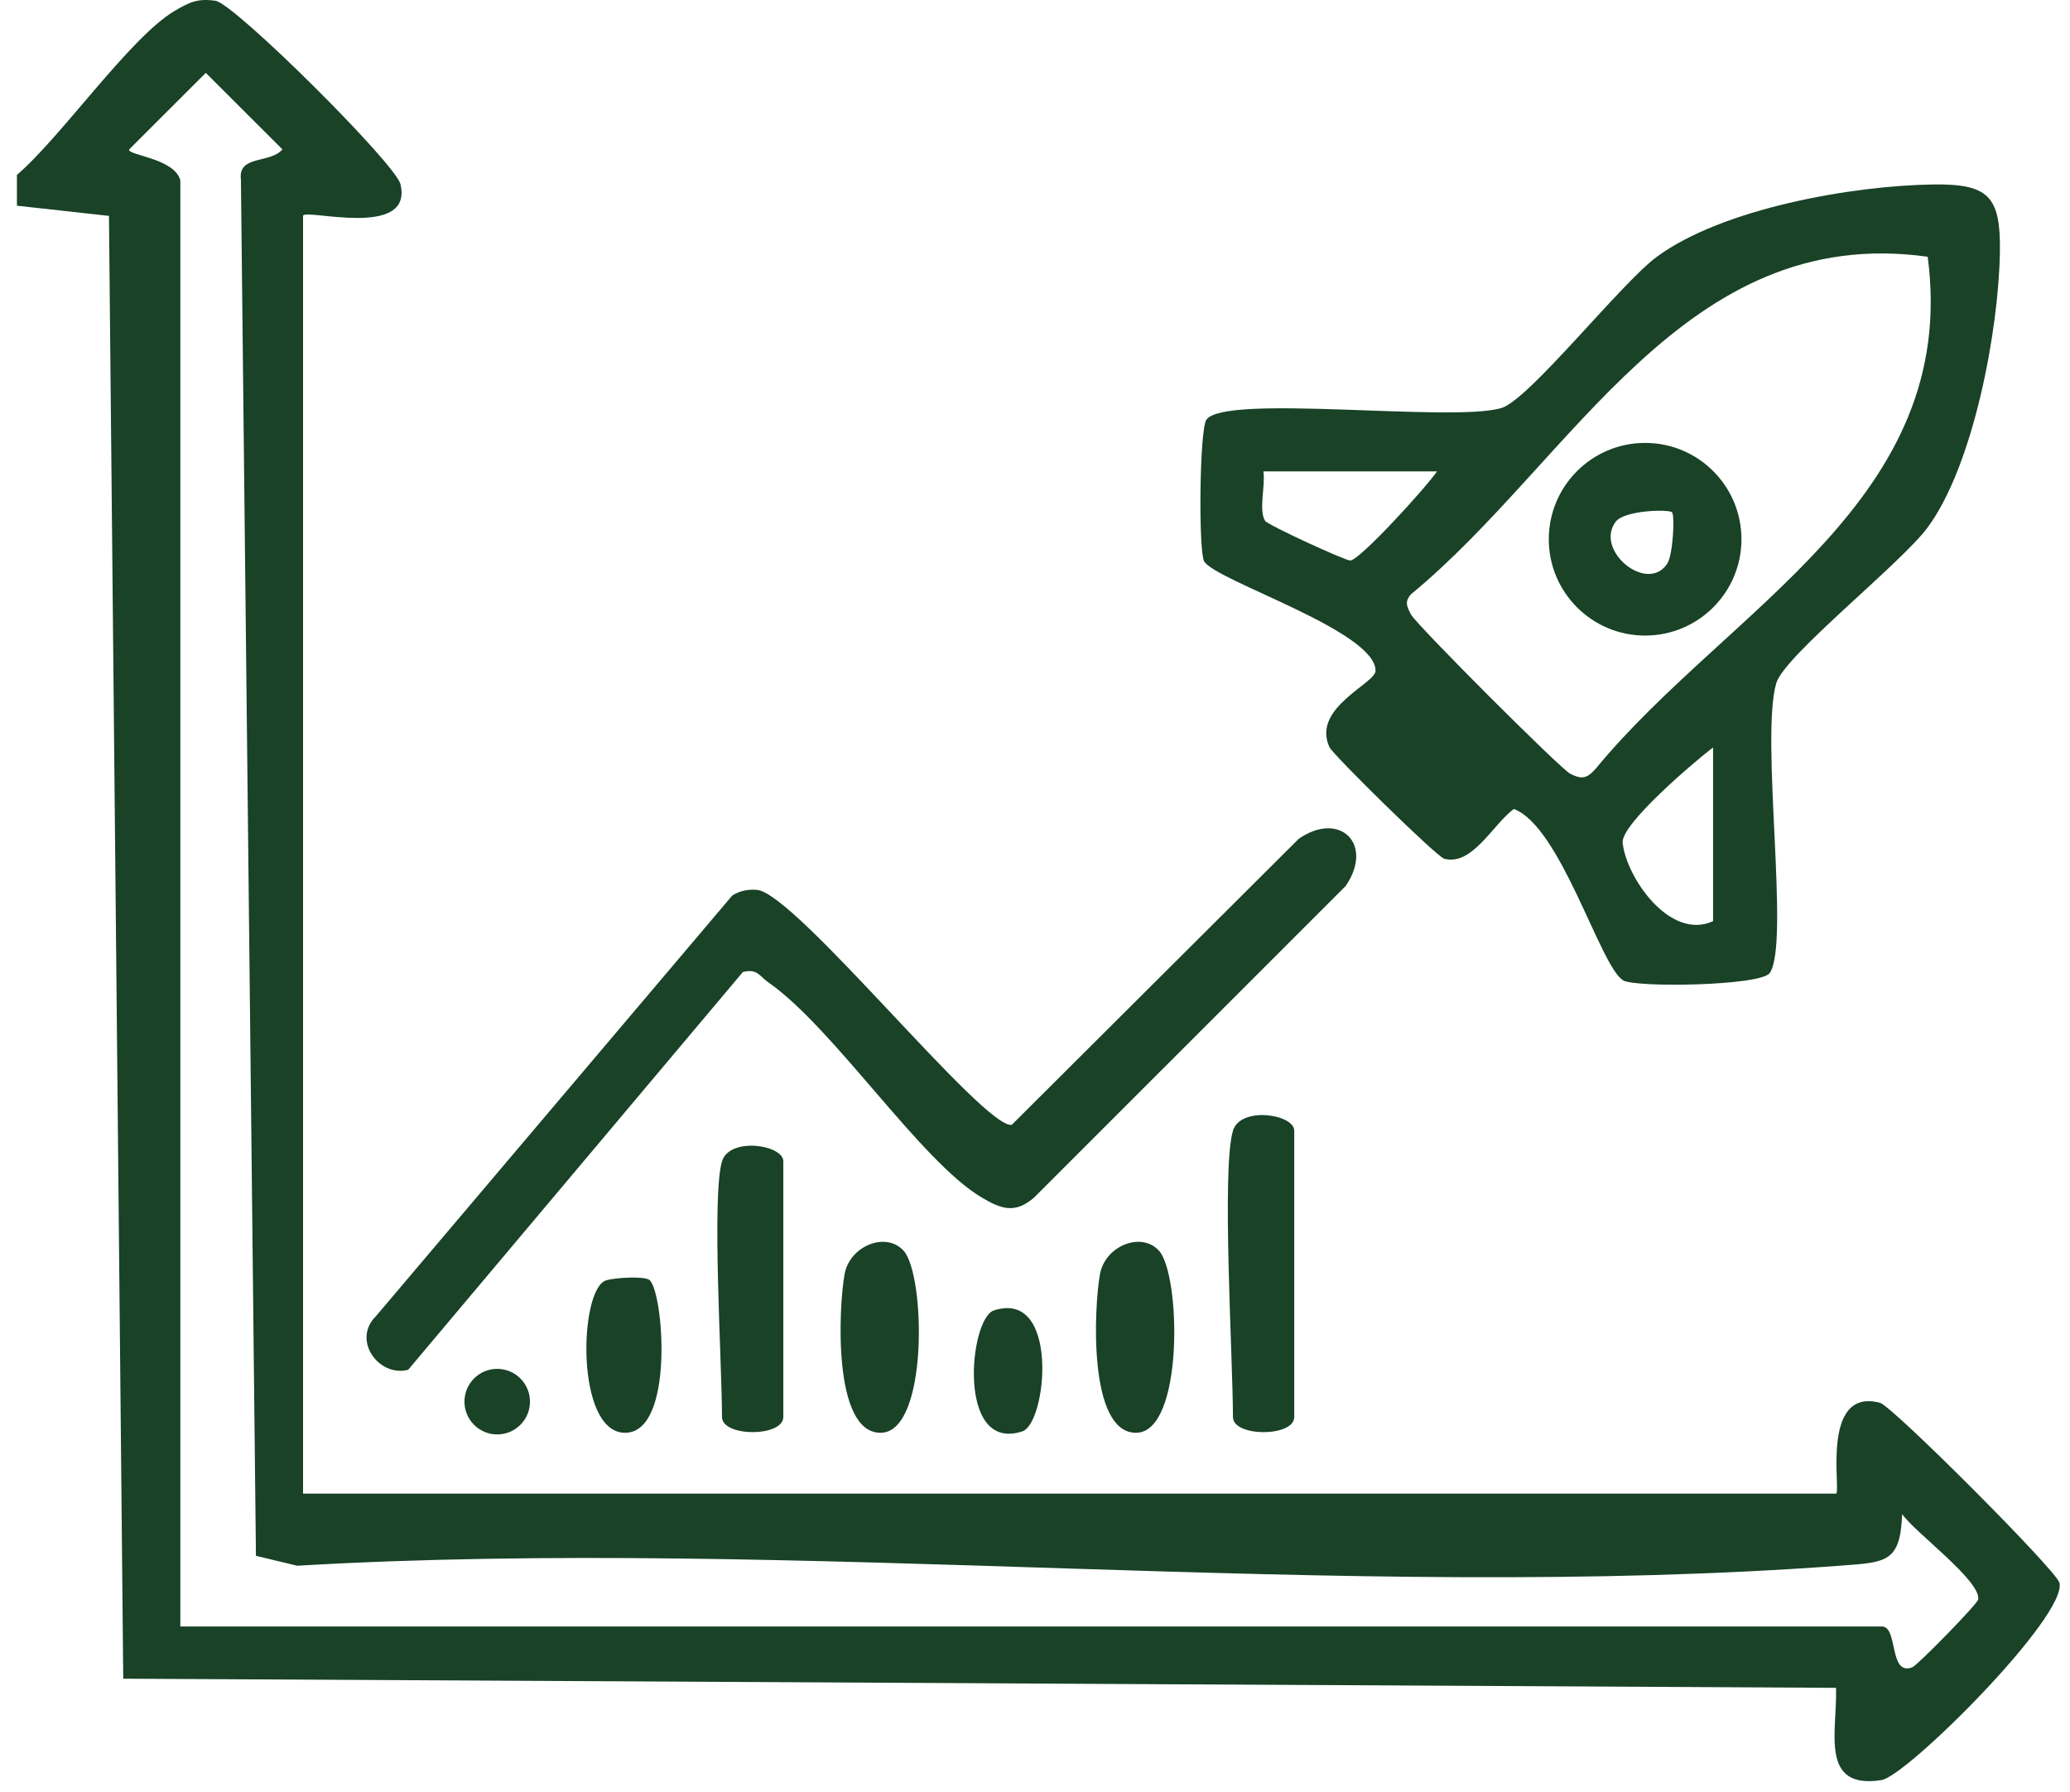
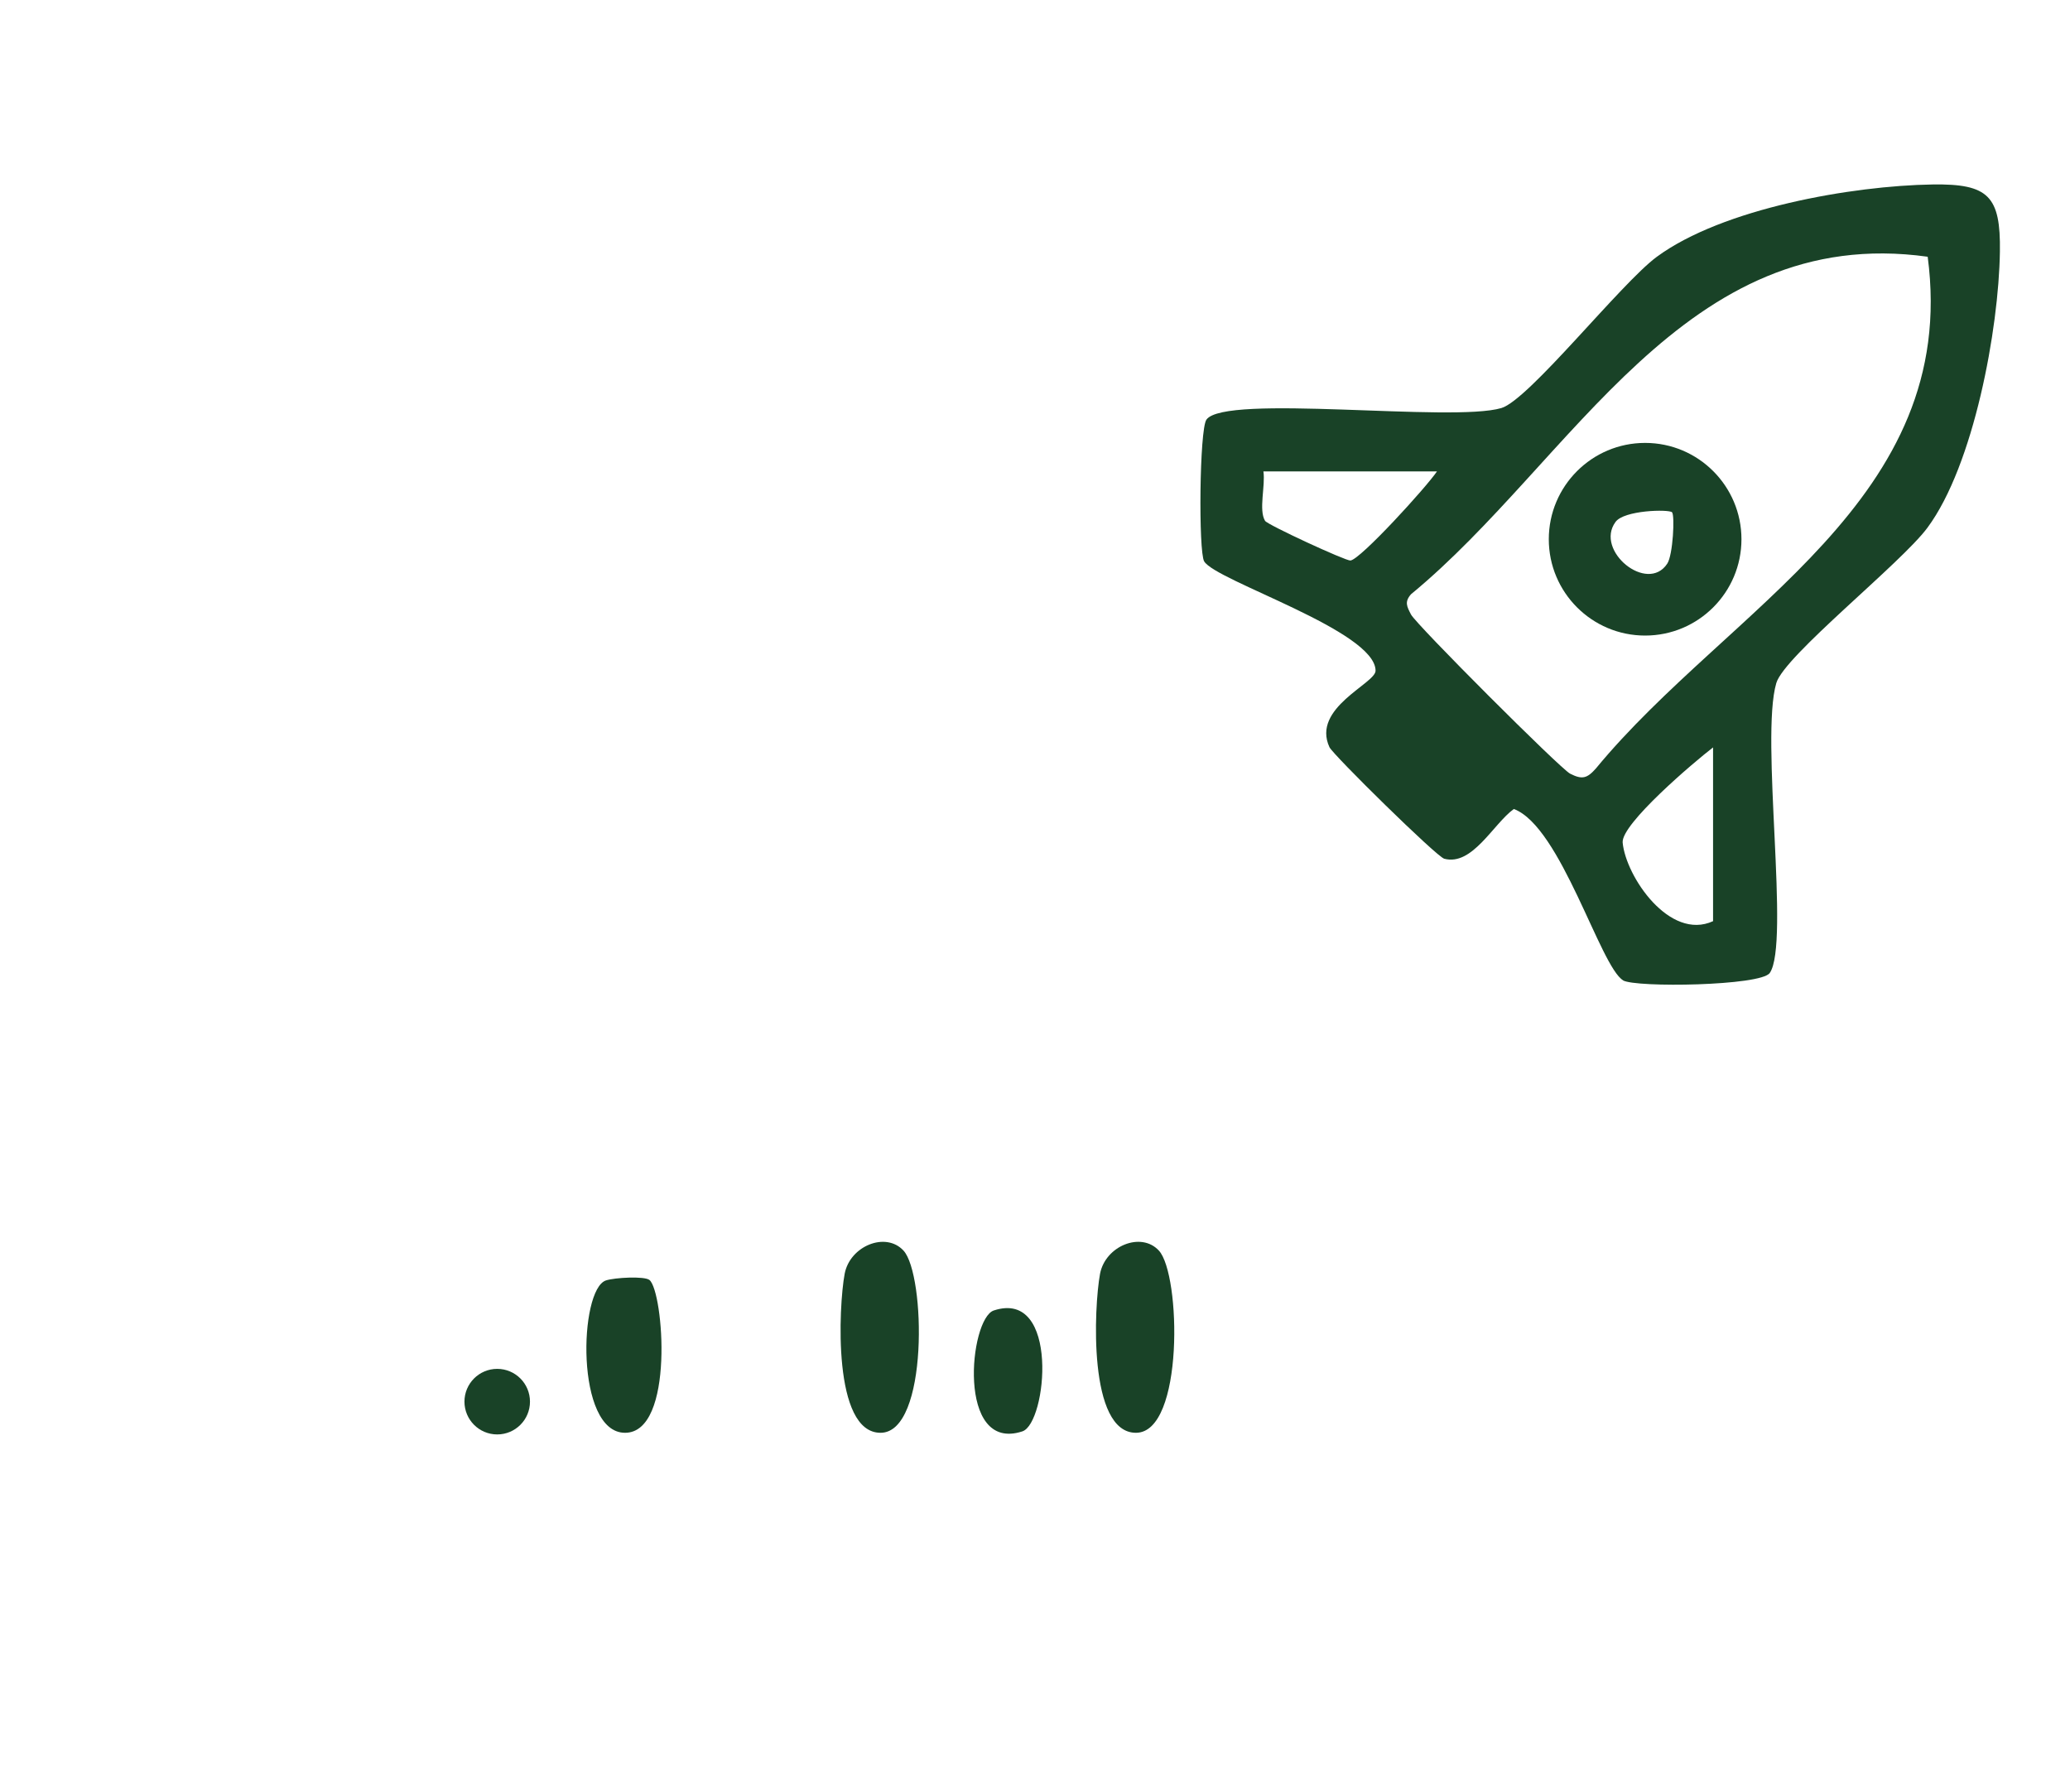
<svg xmlns="http://www.w3.org/2000/svg" width="67" height="58" viewBox="0 0 67 58" fill="none">
-   <path d="M0.545 5.662C1.964 4.458 4.215 1.197 5.654 0.352C6.13 0.073 6.395 -0.06 6.977 0.026C7.592 0.116 12.798 5.293 12.961 5.958C13.396 7.768 9.809 6.727 9.809 6.987V48.339H59.424C59.61 48.339 58.895 44.889 60.847 45.398C61.246 45.501 66.555 50.821 66.657 51.221C66.933 52.285 61.724 57.479 60.9 57.609C58.875 57.928 59.474 56.012 59.427 54.624L3.989 54.328L3.527 6.987L0.548 6.657V5.666L0.545 5.662ZM5.837 5.825V52.638H60.91C61.448 52.638 61.126 54.255 61.897 53.959C62.063 53.896 64.001 51.916 64.028 51.766C64.131 51.167 61.97 49.587 61.568 49.002C61.505 50.565 61.056 50.559 59.6 50.668C43.481 51.873 25.892 49.72 9.62 50.672L8.284 50.352L7.798 5.812C7.699 5.004 8.742 5.306 9.141 4.834L6.661 2.358L4.182 4.834C4.095 5.024 5.628 5.11 5.834 5.825H5.837Z" fill="#194227" />
-   <path d="M39.907 36.595C40.149 35.793 41.891 36.056 41.891 36.595V45.858C41.891 46.513 39.907 46.513 39.907 45.858C39.907 43.998 39.534 37.836 39.907 36.595Z" fill="#194227" />
-   <path d="M23.369 37.586C23.612 36.784 25.354 37.047 25.354 37.586V45.857C25.354 46.512 23.369 46.512 23.369 45.857C23.369 44.167 23.03 38.72 23.369 37.586Z" fill="#194227" />
  <path d="M29.244 40.474C29.955 41.243 30.061 46.366 28.502 46.37C26.943 46.373 27.143 42.281 27.339 41.226C27.508 40.324 28.669 39.849 29.244 40.474Z" fill="#194227" />
  <path d="M37.51 40.474C38.222 41.242 38.328 46.366 36.769 46.37C35.21 46.373 35.409 42.281 35.605 41.226C35.775 40.324 36.935 39.848 37.51 40.474Z" fill="#194227" />
  <path d="M21.023 41.426C21.475 41.805 21.847 46.367 20.232 46.37C18.616 46.373 18.739 41.725 19.613 41.439C19.896 41.346 20.863 41.293 21.023 41.426Z" fill="#194227" />
  <path d="M32.167 42.411C34.304 41.709 33.886 46.064 33.091 46.324C30.954 47.026 31.372 42.671 32.167 42.411Z" fill="#194227" />
  <path d="M16.093 46.423C16.679 46.423 17.154 45.948 17.154 45.362C17.154 44.776 16.679 44.301 16.093 44.301C15.508 44.301 15.033 44.776 15.033 45.362C15.033 45.948 15.508 46.423 16.093 46.423Z" fill="#194227" />
-   <path d="M24.035 31.469L13.211 44.331C12.251 44.578 11.389 43.366 12.164 42.601L23.703 28.98C23.948 28.827 24.221 28.774 24.507 28.8C25.767 28.923 31.857 36.559 32.748 36.403L42.036 27.147C43.365 26.228 44.482 27.316 43.558 28.671L33.469 38.758C32.854 39.287 32.415 39.134 31.78 38.758C29.789 37.581 26.994 33.269 24.859 31.785C24.58 31.592 24.514 31.332 24.032 31.462L24.035 31.469Z" fill="#194227" />
  <path d="M52.538 31.728C51.797 31.296 50.523 26.748 48.998 26.182C48.329 26.668 47.658 28.032 46.747 27.792C46.498 27.726 43.147 24.429 43.031 24.182C42.442 22.908 44.523 22.123 44.523 21.707C44.523 20.413 39.344 18.799 38.975 18.167C38.789 17.848 38.822 13.908 39.048 13.582C39.636 12.737 47 13.679 48.595 13.206C49.49 12.94 52.465 9.167 53.625 8.312C55.752 6.745 59.944 6.01 62.554 5.97C64.362 5.943 64.758 6.346 64.731 8.146C64.695 10.651 63.887 15.05 62.388 17.076C61.533 18.233 57.757 21.218 57.494 22.106C56.969 23.88 57.943 30.541 57.282 31.489C56.992 31.908 52.944 31.968 52.531 31.728H52.538ZM62.394 8.309C54.502 7.207 50.912 14.916 45.67 19.232C45.451 19.481 45.54 19.634 45.67 19.887C45.836 20.21 50.497 24.871 50.819 25.038C51.208 25.237 51.368 25.194 51.654 24.871C55.962 19.648 63.435 16.194 62.394 8.309ZM46.518 15.256H40.893C40.963 15.718 40.733 16.503 40.946 16.856C41.026 16.986 43.556 18.154 43.709 18.14C44.028 18.114 46.169 15.765 46.514 15.252L46.518 15.256ZM55.447 29.812V24.189C54.822 24.668 52.465 26.671 52.521 27.27C52.624 28.368 54.041 30.457 55.447 29.812Z" fill="#194227" />
  <path d="M56.366 17.452C56.366 19.172 54.97 20.569 53.248 20.569C51.526 20.569 50.13 19.172 50.13 17.452C50.13 15.732 51.526 14.334 53.248 14.334C54.97 14.334 56.366 15.732 56.366 17.452ZM54.122 16.58C54.019 16.477 52.556 16.507 52.287 16.896C51.612 17.824 53.318 19.218 53.963 18.244C54.152 17.961 54.212 16.673 54.119 16.58H54.122Z" fill="#194227" />
</svg>